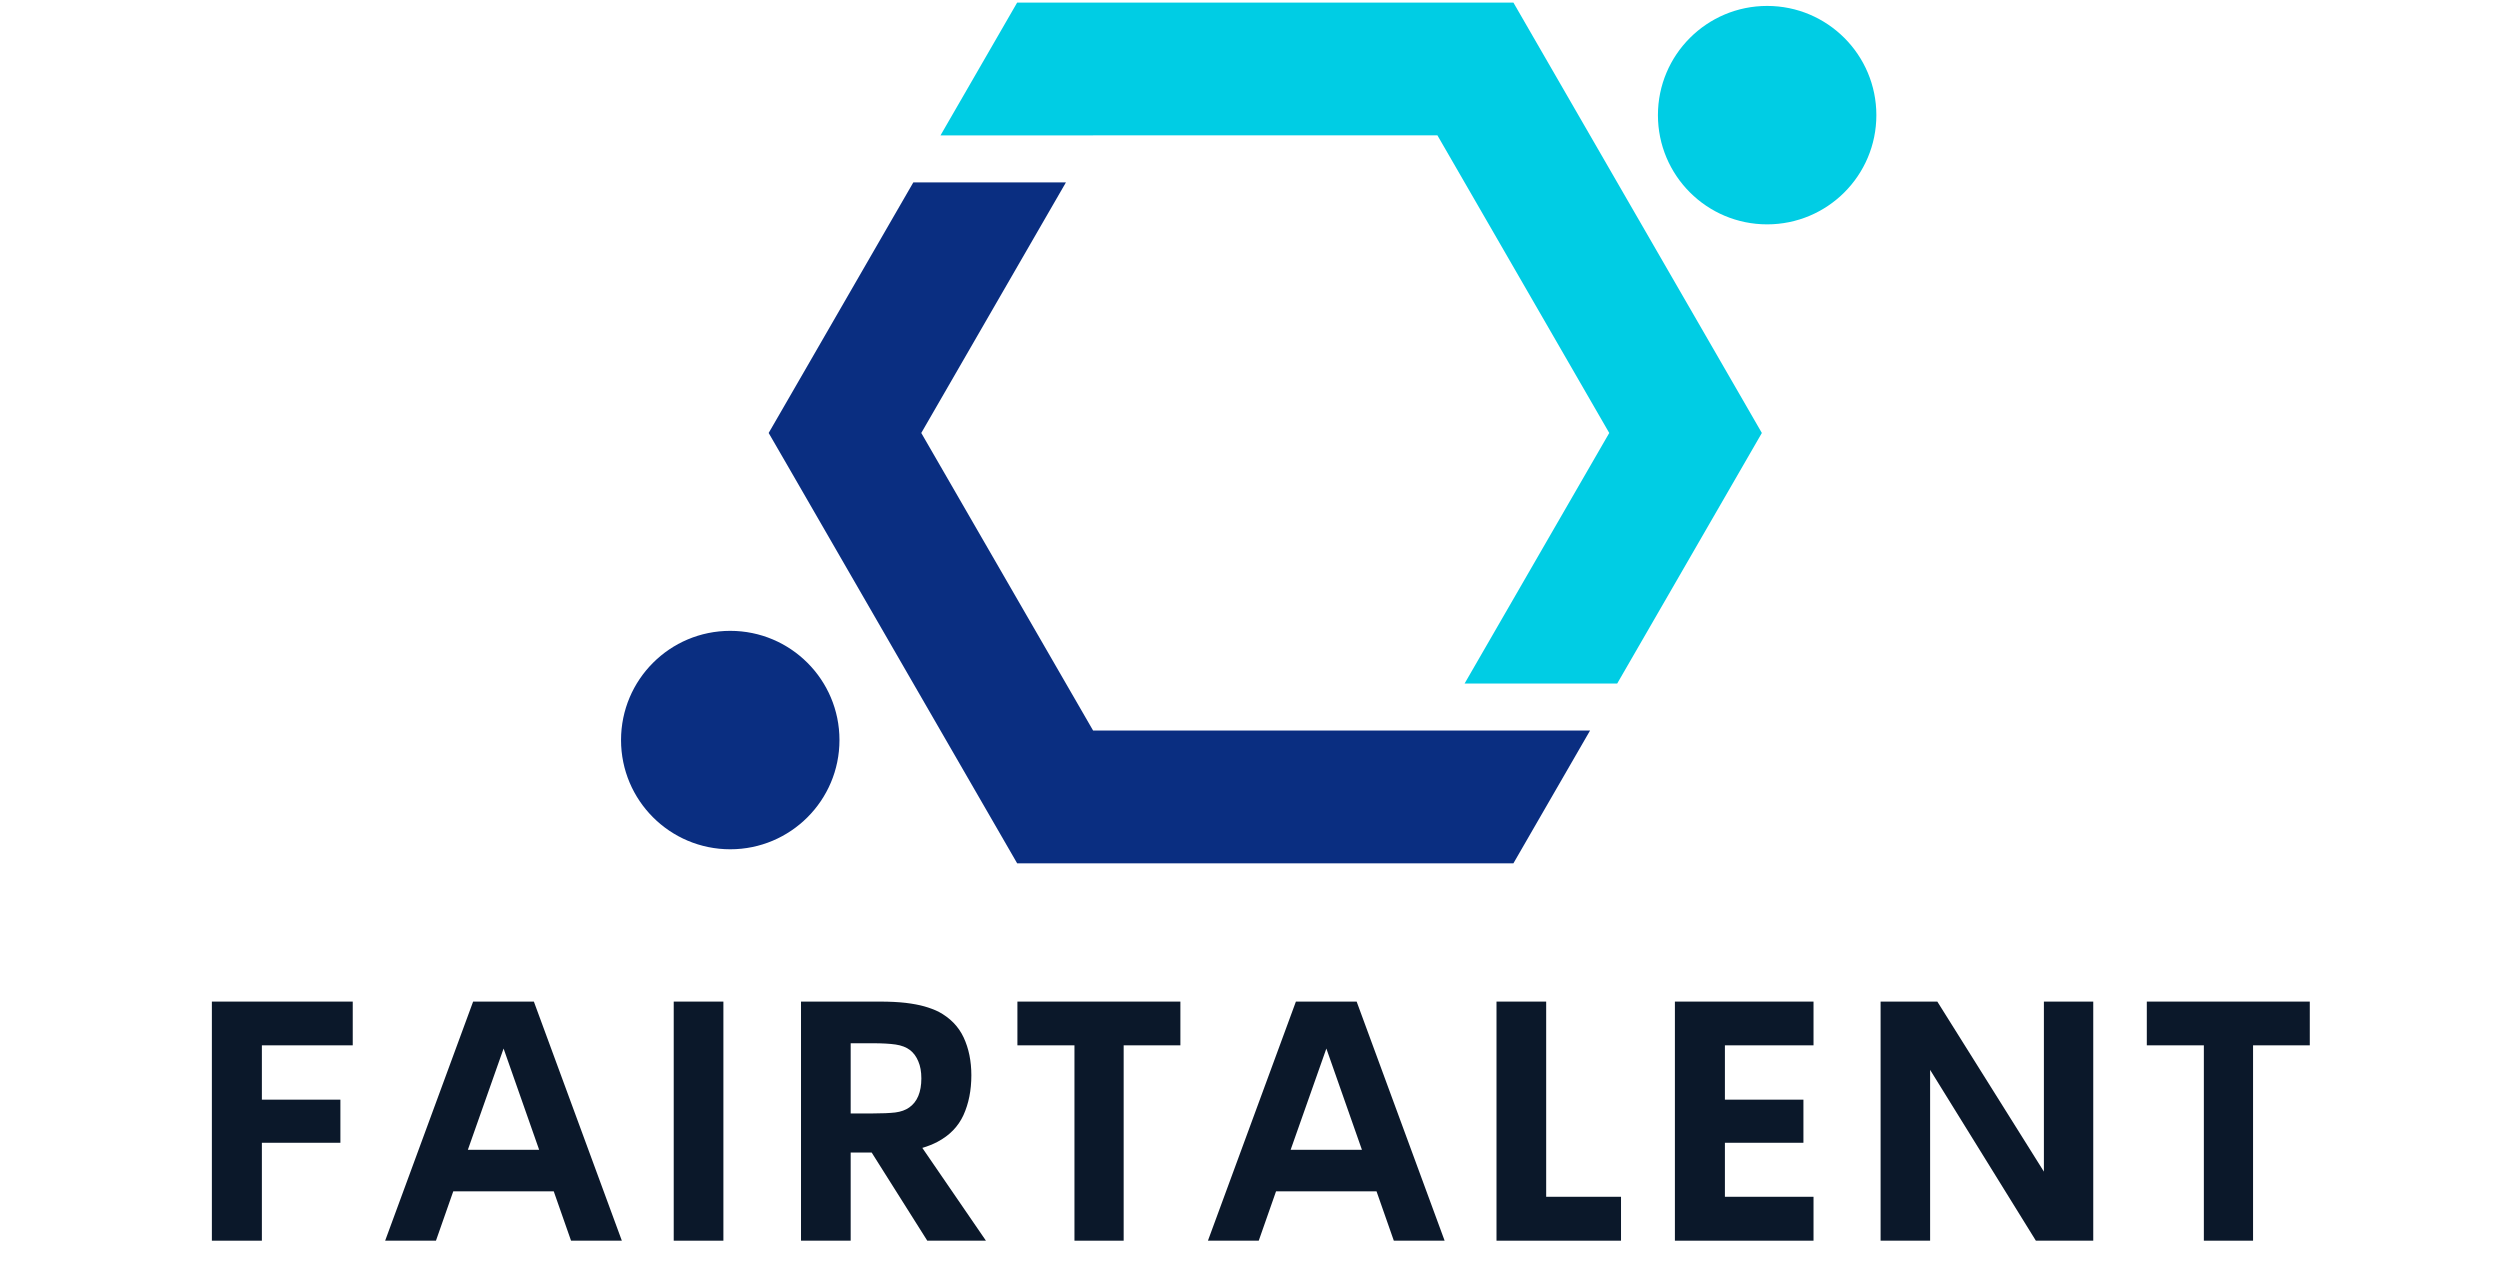
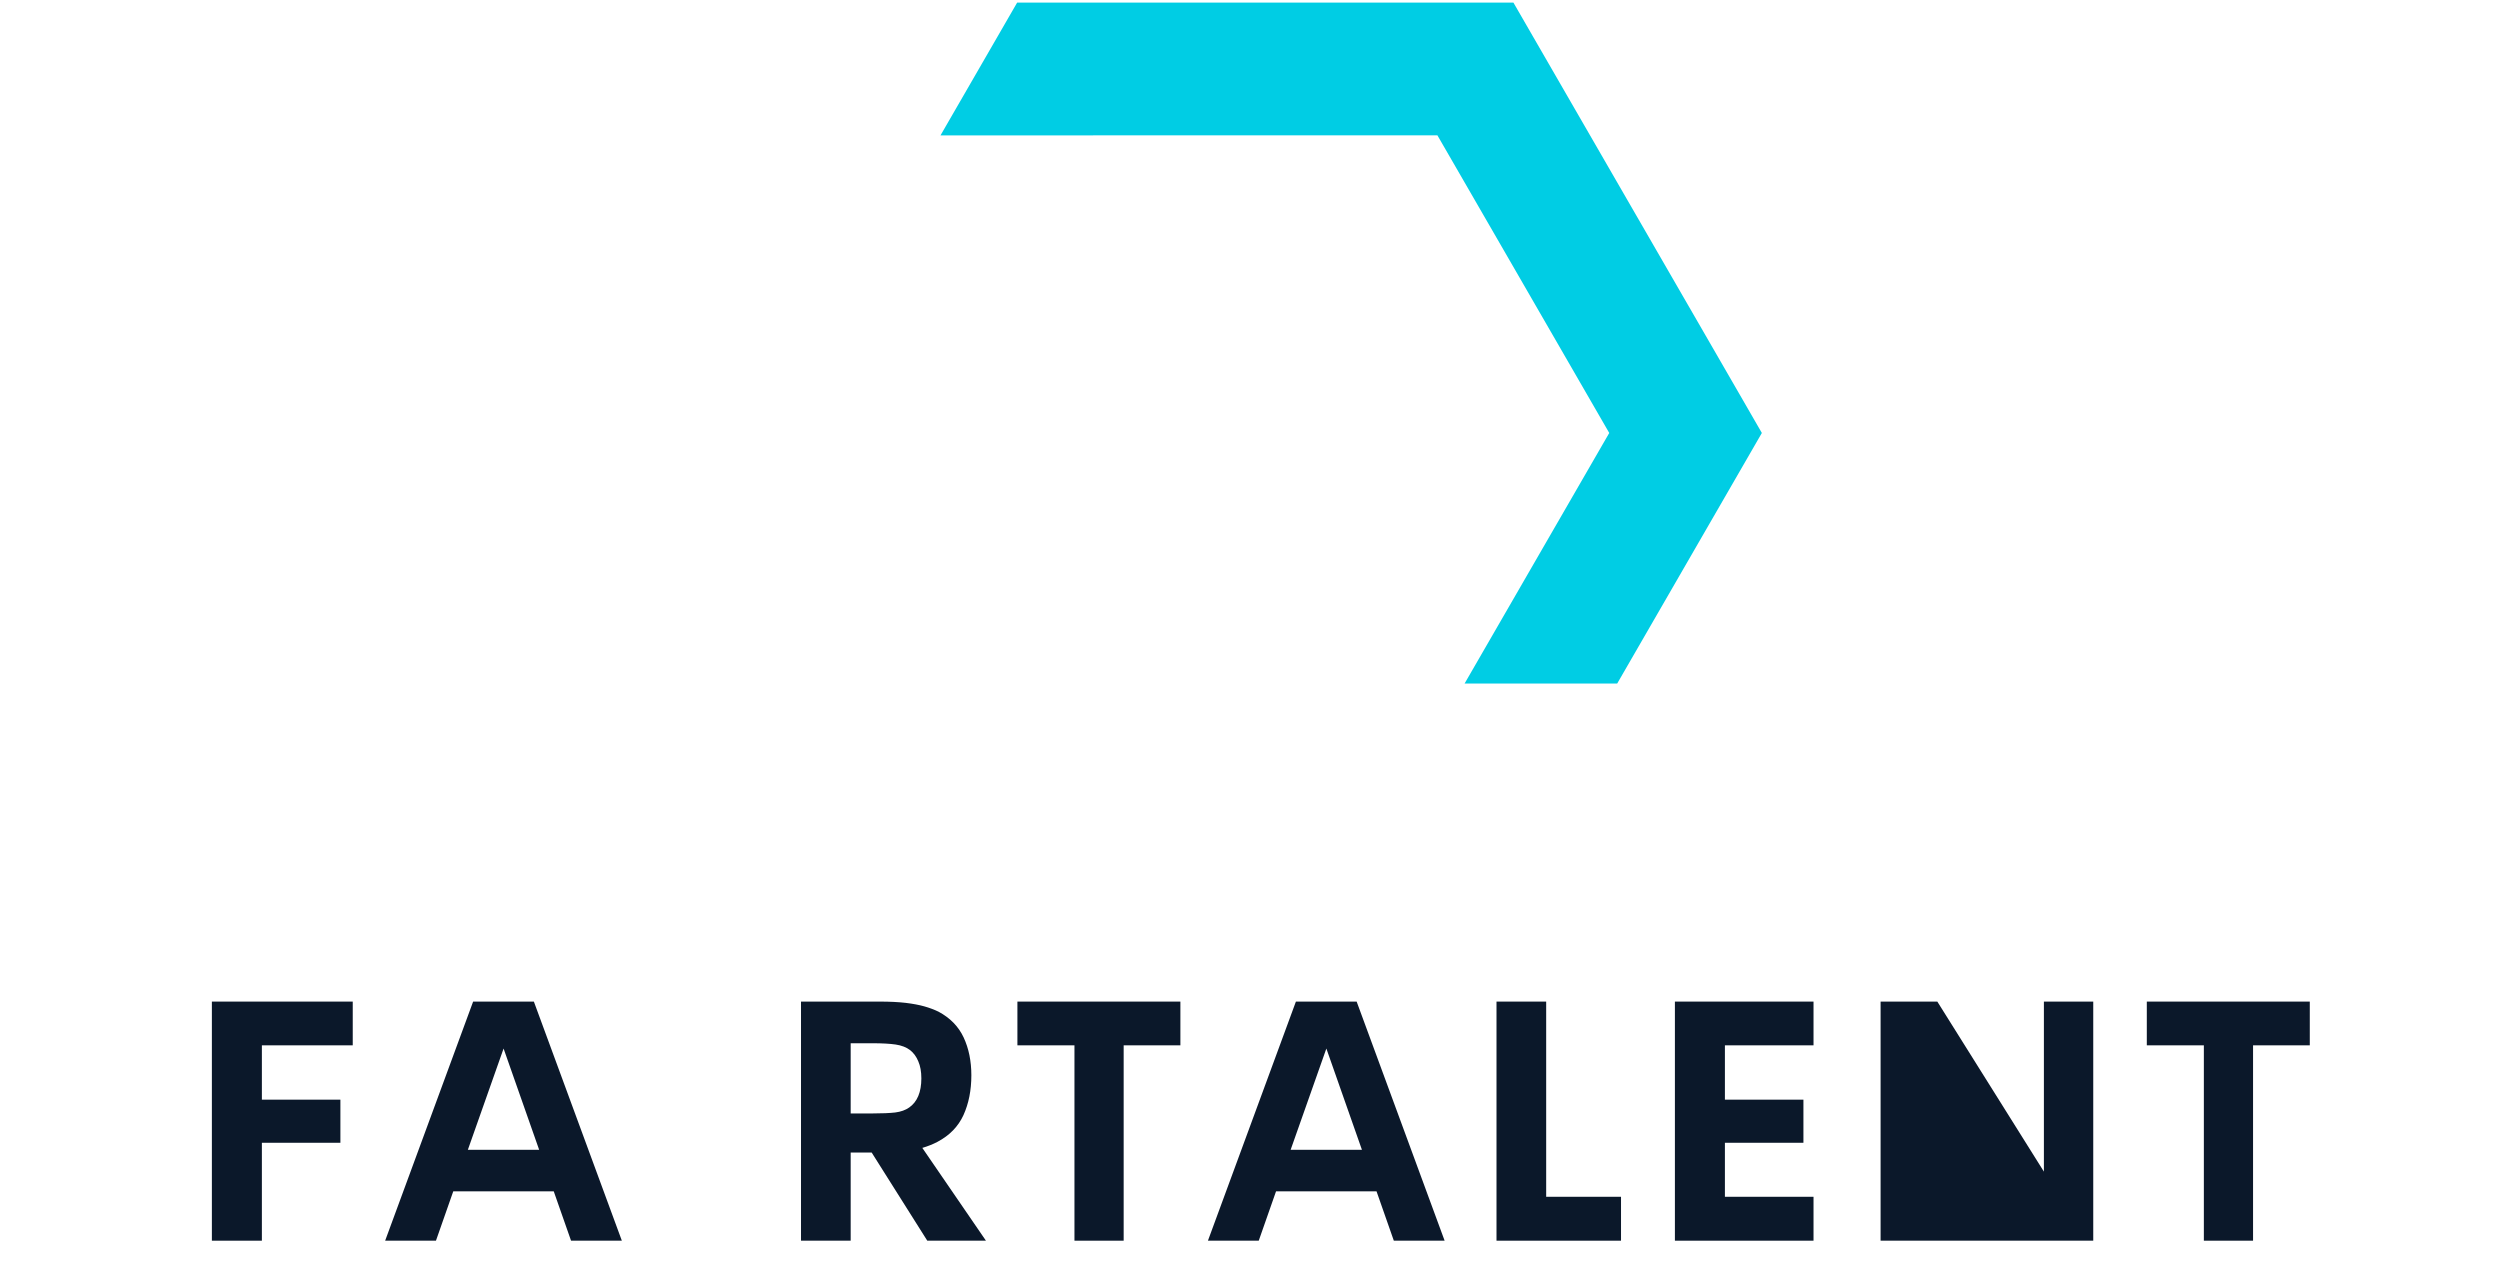
<svg xmlns="http://www.w3.org/2000/svg" width="325" zoomAndPan="magnify" viewBox="0 0 243.75 123" height="164" preserveAspectRatio="xMidYMid meet" version="1.0">
  <defs>
    <g />
    <clipPath id="c5d4a26931">
-       <path d="M 60.496 61 L 82 61 L 82 83 L 60.496 83 Z M 60.496 61 " clip-rule="nonzero" />
-     </clipPath>
+       </clipPath>
    <clipPath id="9e93093895">
-       <path d="M 161.617 0.551 L 182.945 0.551 L 182.945 21.918 L 161.617 21.918 Z M 161.617 0.551 " clip-rule="nonzero" />
-     </clipPath>
+       </clipPath>
    <clipPath id="d8024d71b6">
      <path d="M 91 0.254 L 172 0.254 L 172 67 L 91 67 Z M 91 0.254 " clip-rule="nonzero" />
    </clipPath>
    <clipPath id="431d83607b">
      <path d="M 74.91 17.773 L 155.055 17.773 L 155.055 84.172 L 74.91 84.172 Z M 74.91 17.773 " clip-rule="nonzero" />
    </clipPath>
  </defs>
  <g clip-path="url(#c5d4a26931)">
    <path fill="#0a2e81" d="M 71.199 61.508 C 77.078 61.508 81.848 66.273 81.848 72.156 C 81.848 78.035 77.078 82.805 71.199 82.805 C 65.316 82.805 60.551 78.035 60.551 72.156 C 60.551 66.273 65.316 61.508 71.199 61.508 " fill-opacity="1" fill-rule="evenodd" />
  </g>
  <g clip-path="url(#9e93093895)">
    <path fill="#00cde4" d="M 172.297 0.578 C 178.176 0.578 182.945 5.348 182.945 11.227 C 182.945 17.109 178.176 21.875 172.297 21.875 C 166.414 21.875 161.648 17.109 161.648 11.227 C 161.648 5.348 166.414 0.578 172.297 0.578 " fill-opacity="1" fill-rule="evenodd" />
  </g>
  <g clip-path="url(#d8024d71b6)">
    <path fill="#00cde4" d="M 106.578 13.199 L 106.578 13.195 L 140.148 13.195 L 148.512 27.68 L 156.902 42.215 L 148.512 56.746 L 142.797 66.645 L 157.676 66.645 L 159.684 63.168 L 169.93 45.422 L 171.781 42.215 L 169.93 39.004 L 159.684 21.258 L 149.441 3.516 L 147.559 0.254 L 99.172 0.254 L 97.289 3.516 L 91.699 13.199 L 106.578 13.199 " fill-opacity="1" fill-rule="nonzero" />
  </g>
  <g clip-path="url(#431d83607b)">
-     <path fill="#0a2e81" d="M 76.801 45.422 L 87.043 63.168 L 97.289 80.91 L 99.172 84.172 L 147.559 84.172 L 149.441 80.91 L 155.031 71.227 L 140.152 71.227 L 140.148 71.23 L 106.578 71.23 L 98.215 56.746 L 89.824 42.215 L 98.215 27.68 L 103.93 17.781 L 89.051 17.781 L 87.043 21.258 L 76.801 39.004 L 74.945 42.215 L 76.801 45.422 " fill-opacity="1" fill-rule="nonzero" />
-   </g>
+     </g>
  <g fill="#0b182a" fill-opacity="1">
    <g transform="translate(17.642, 120.967)">
      <g>
        <path d="M 16.75 -19.047 L 7.891 -19.047 L 7.891 -13.75 L 15.547 -13.75 L 15.547 -9.547 L 7.891 -9.547 L 7.891 0 L 3.016 0 L 3.016 -23.312 L 16.75 -23.312 Z M 16.75 -19.047 " />
      </g>
    </g>
  </g>
  <g fill="#0b182a" fill-opacity="1">
    <g transform="translate(37.068, 120.967)">
      <g>
        <path d="M 18.609 0 L 16.922 -4.812 L 7.125 -4.812 L 5.438 0 L 0.484 0 L 9.062 -23.312 L 14.984 -23.312 L 23.562 0 Z M 8.547 -8.859 L 15.5 -8.859 L 12.031 -18.734 Z M 8.547 -8.859 " />
      </g>
    </g>
  </g>
  <g fill="#0b182a" fill-opacity="1">
    <g transform="translate(62.672, 120.967)">
      <g>
-         <path d="M 3.016 0 L 3.016 -23.312 L 7.859 -23.312 L 7.859 0 Z M 3.016 0 " />
-       </g>
+         </g>
    </g>
  </g>
  <g fill="#0b182a" fill-opacity="1">
    <g transform="translate(75.082, 120.967)">
      <g>
        <path d="M 15.328 0 L 9.906 -8.594 L 7.859 -8.594 L 7.859 0 L 3.016 0 L 3.016 -23.312 L 10.672 -23.312 C 11.66 -23.312 12.508 -23.27 13.219 -23.188 C 13.926 -23.102 14.535 -22.988 15.047 -22.844 C 15.566 -22.695 16.023 -22.523 16.422 -22.328 C 17.555 -21.723 18.375 -20.883 18.875 -19.812 C 19.375 -18.738 19.625 -17.508 19.625 -16.125 C 19.625 -14.664 19.367 -13.375 18.859 -12.25 C 18.348 -11.133 17.504 -10.266 16.328 -9.641 C 15.891 -9.41 15.395 -9.211 14.844 -9.047 L 21.047 0 Z M 7.859 -19.25 L 7.859 -12.406 L 10 -12.406 C 10.926 -12.406 11.66 -12.438 12.203 -12.5 C 12.754 -12.57 13.207 -12.734 13.562 -12.984 C 14.352 -13.535 14.75 -14.484 14.75 -15.828 C 14.75 -16.484 14.648 -17.035 14.453 -17.484 C 14.266 -17.941 14 -18.305 13.656 -18.578 C 13.289 -18.859 12.82 -19.039 12.25 -19.125 C 11.688 -19.207 10.938 -19.25 10 -19.25 Z M 7.859 -19.25 " />
      </g>
    </g>
  </g>
  <g fill="#0b182a" fill-opacity="1">
    <g transform="translate(98.557, 120.967)">
      <g>
        <path d="M 16.531 -23.312 L 16.531 -19.047 L 11 -19.047 L 11 0 L 6.203 0 L 6.203 -19.047 L 0.641 -19.047 L 0.641 -23.312 Z M 16.531 -23.312 " />
      </g>
    </g>
  </g>
  <g fill="#0b182a" fill-opacity="1">
    <g transform="translate(117.289, 120.967)">
      <g>
        <path d="M 18.609 0 L 16.922 -4.812 L 7.125 -4.812 L 5.438 0 L 0.484 0 L 9.062 -23.312 L 14.984 -23.312 L 23.562 0 Z M 8.547 -8.859 L 15.5 -8.859 L 12.031 -18.734 Z M 8.547 -8.859 " />
      </g>
    </g>
  </g>
  <g fill="#0b182a" fill-opacity="1">
    <g transform="translate(142.893, 120.967)">
      <g>
        <path d="M 7.859 -4.281 L 15.156 -4.281 L 15.156 0 L 3.016 0 L 3.016 -23.312 L 7.859 -23.312 Z M 7.859 -4.281 " />
      </g>
    </g>
  </g>
  <g fill="#0b182a" fill-opacity="1">
    <g transform="translate(160.287, 120.967)">
      <g>
        <path d="M 16.531 -19.047 L 7.891 -19.047 L 7.891 -13.75 L 15.547 -13.75 L 15.547 -9.547 L 7.891 -9.547 L 7.891 -4.281 L 16.531 -4.281 L 16.531 0 L 3.016 0 L 3.016 -23.312 L 16.531 -23.312 Z M 16.531 -19.047 " />
      </g>
    </g>
  </g>
  <g fill="#0b182a" fill-opacity="1">
    <g transform="translate(180.342, 120.967)">
      <g>
-         <path d="M 18.938 -23.312 L 23.75 -23.312 L 23.75 0 L 18.156 0 L 7.844 -16.656 L 7.844 0 L 3.016 0 L 3.016 -23.312 L 8.547 -23.312 L 18.938 -6.734 Z M 18.938 -23.312 " />
+         <path d="M 18.938 -23.312 L 23.75 -23.312 L 23.75 0 L 18.156 0 L 7.844 0 L 3.016 0 L 3.016 -23.312 L 8.547 -23.312 L 18.938 -6.734 Z M 18.938 -23.312 " />
      </g>
    </g>
  </g>
  <g fill="#0b182a" fill-opacity="1">
    <g transform="translate(208.673, 120.967)">
      <g>
        <path d="M 16.531 -23.312 L 16.531 -19.047 L 11 -19.047 L 11 0 L 6.203 0 L 6.203 -19.047 L 0.641 -19.047 L 0.641 -23.312 Z M 16.531 -23.312 " />
      </g>
    </g>
  </g>
</svg>